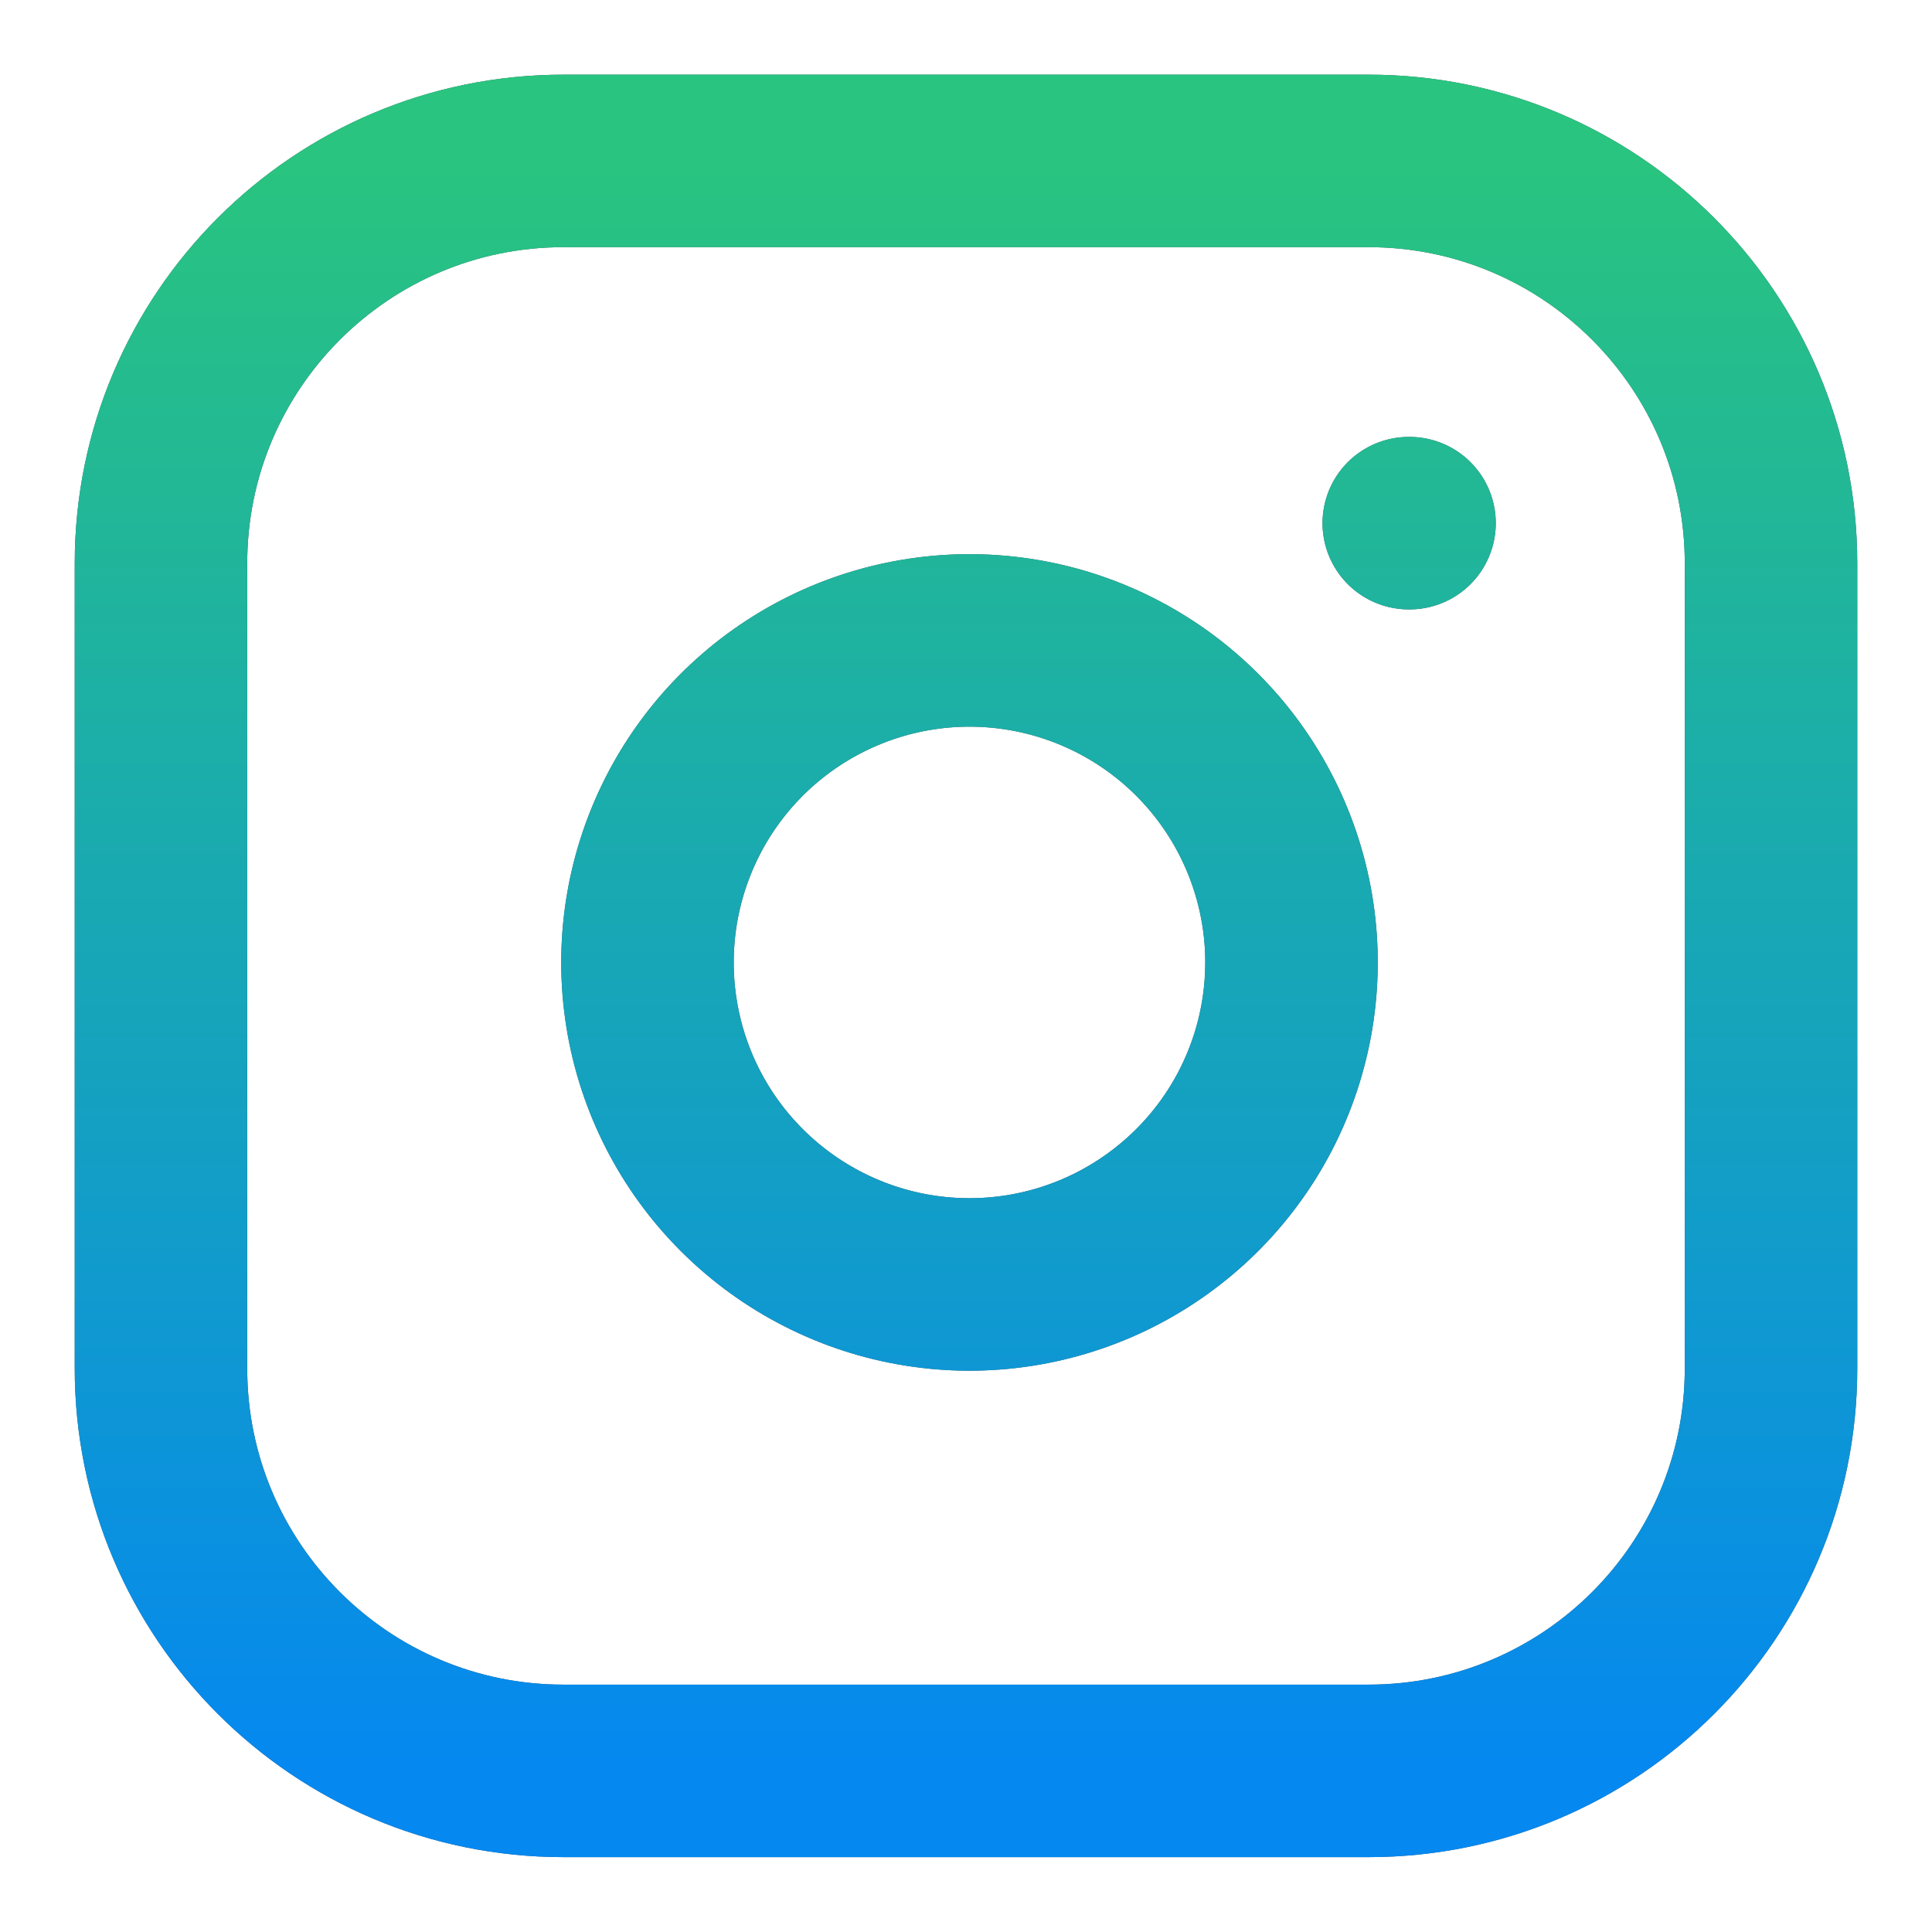
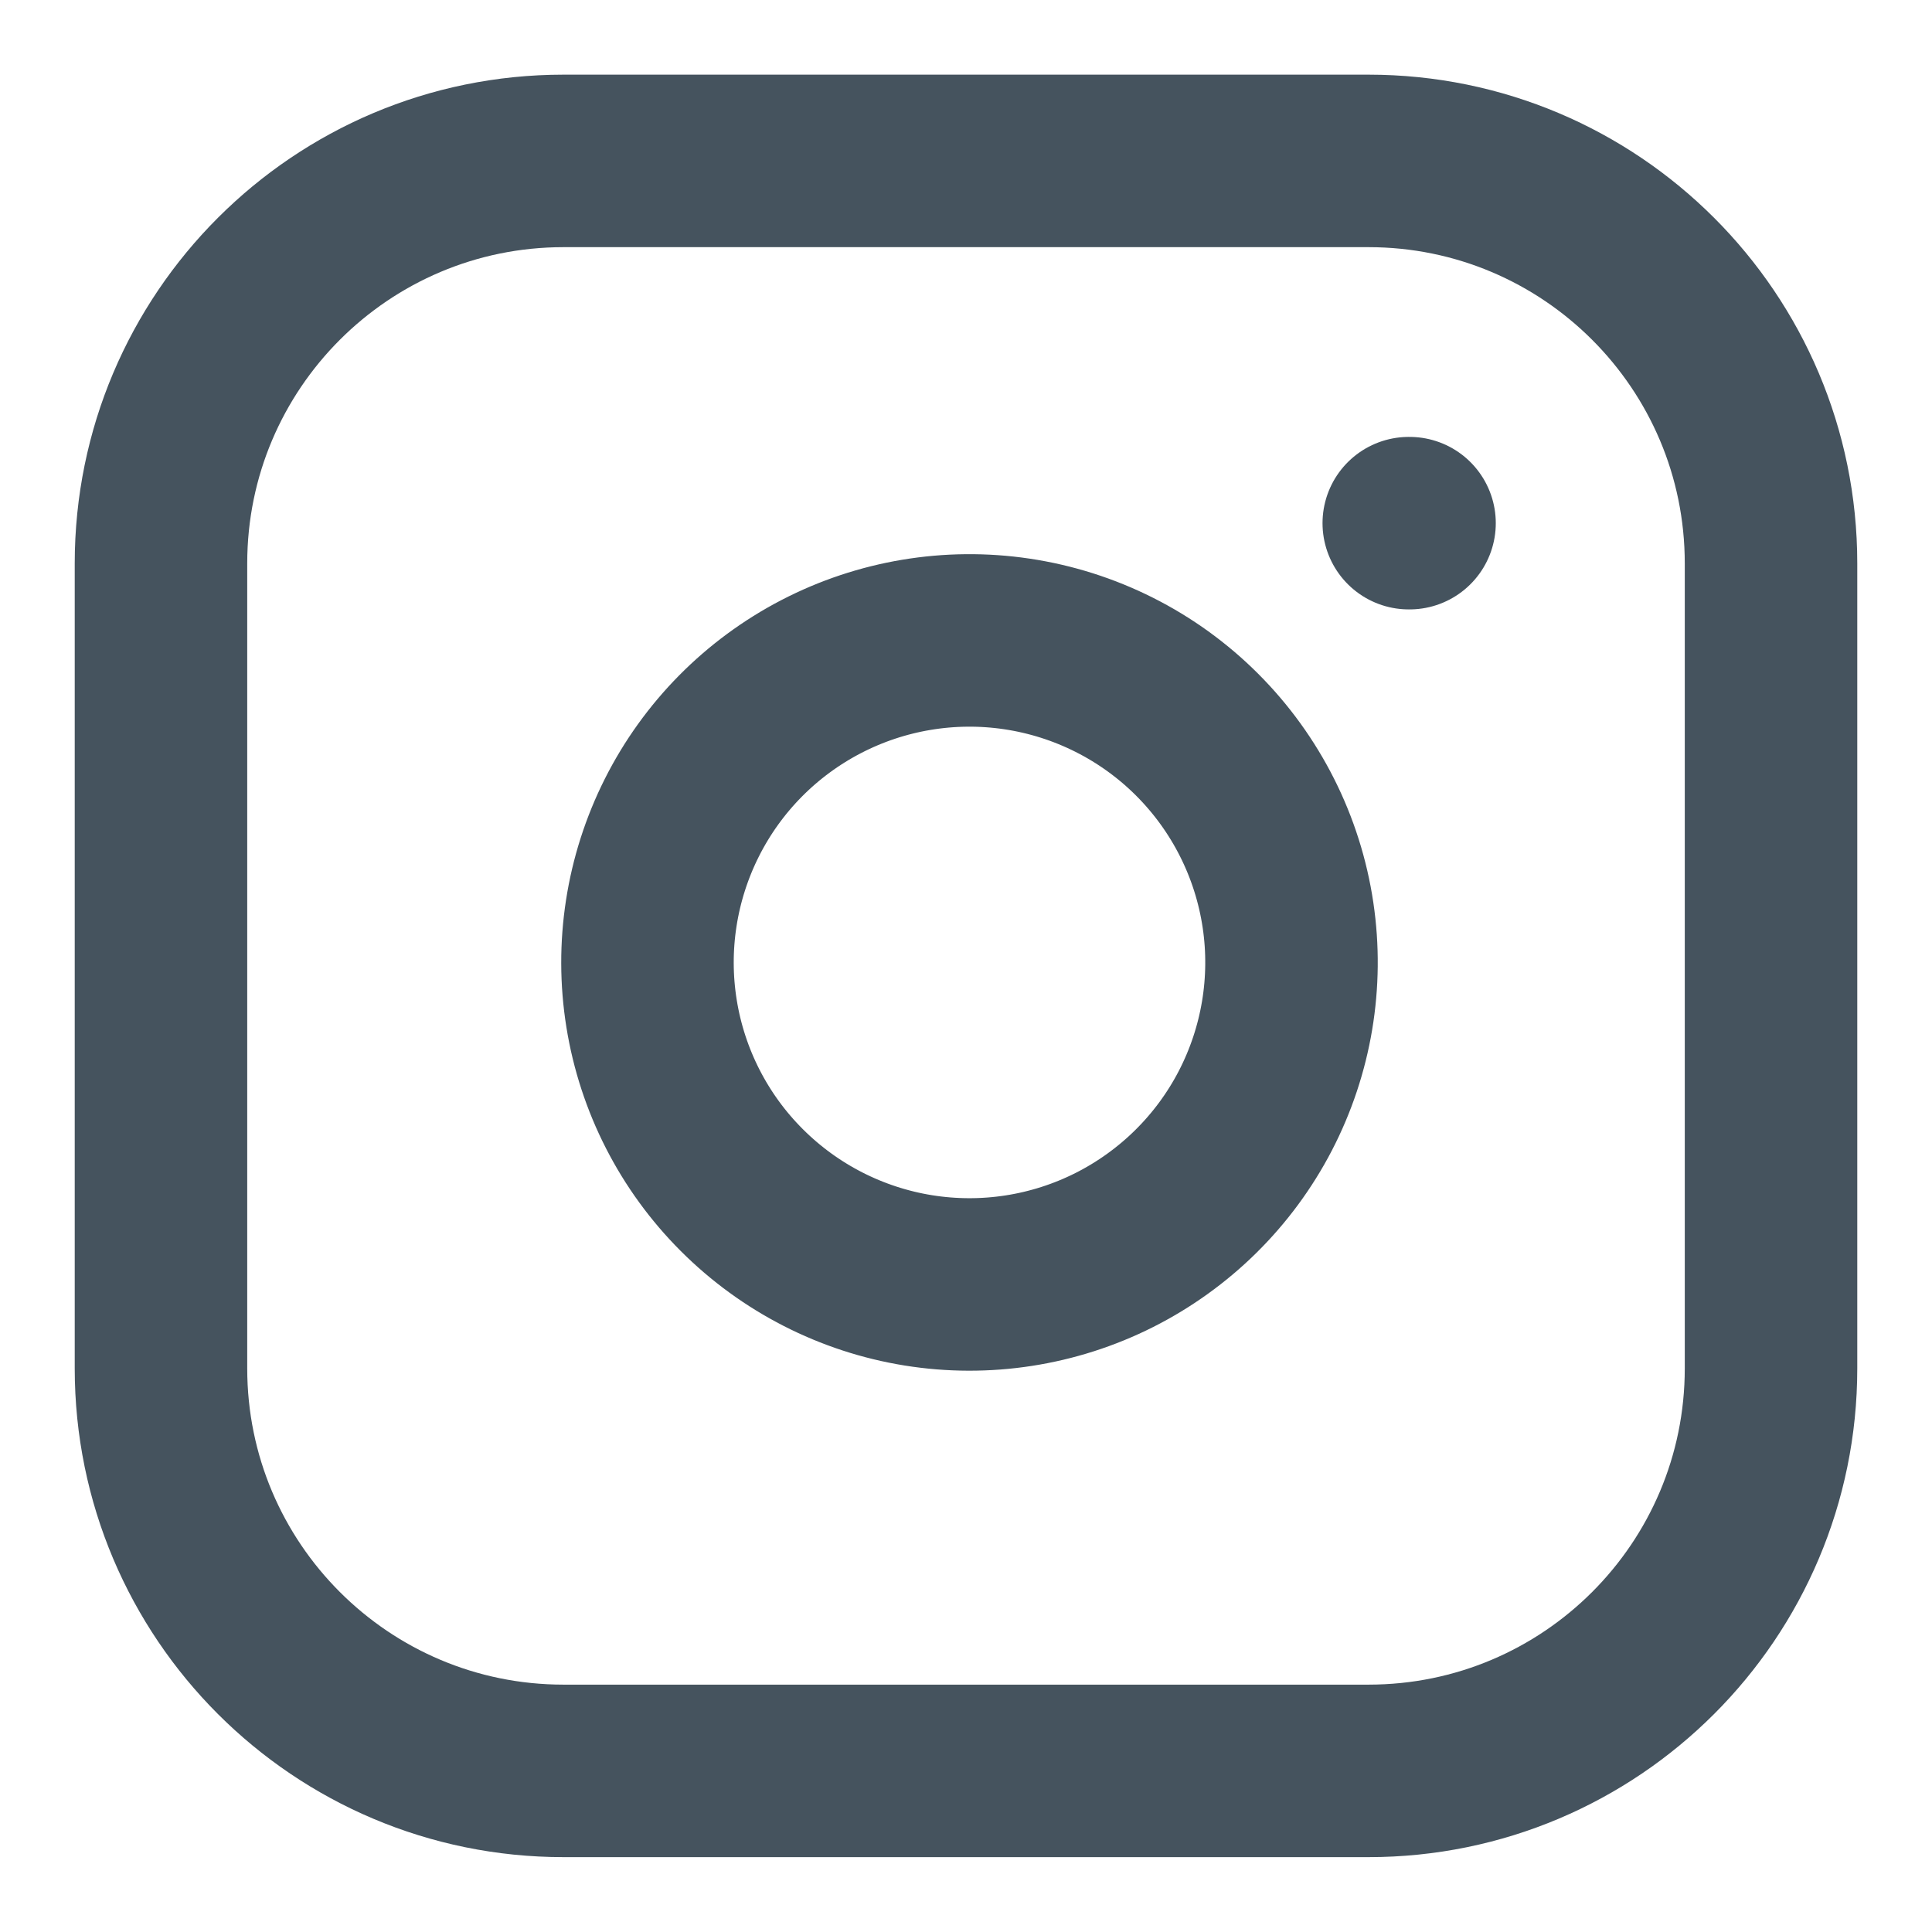
<svg xmlns="http://www.w3.org/2000/svg" width="28" height="28" viewBox="0 0 28 28" fill="none">
  <path d="M20.417 7.582H20.428M8.167 2.332H19.833C23.055 2.332 25.667 4.944 25.667 8.165V19.832C25.667 23.054 23.055 25.665 19.833 25.665H8.167C4.945 25.665 2.333 23.054 2.333 19.832V8.165C2.333 4.944 4.945 2.332 8.167 2.332ZM18.667 13.264C18.811 14.235 18.645 15.226 18.193 16.098C17.741 16.969 17.025 17.675 16.148 18.117C15.272 18.558 14.278 18.712 13.309 18.556C12.34 18.4 11.445 17.942 10.751 17.248C10.056 16.554 9.599 15.659 9.443 14.69C9.287 13.72 9.441 12.727 9.882 11.85C10.323 10.973 11.03 10.258 11.901 9.806C12.772 9.354 13.764 9.188 14.735 9.332C15.725 9.479 16.642 9.94 17.35 10.648C18.058 11.356 18.52 12.273 18.667 13.264Z" stroke="#45535E" stroke-width="2.5" stroke-linecap="round" stroke-linejoin="round" />
-   <path d="M20.417 7.582H20.428M8.167 2.332H19.833C23.055 2.332 25.667 4.944 25.667 8.165V19.832C25.667 23.054 23.055 25.665 19.833 25.665H8.167C4.945 25.665 2.333 23.054 2.333 19.832V8.165C2.333 4.944 4.945 2.332 8.167 2.332ZM18.667 13.264C18.811 14.235 18.645 15.226 18.193 16.098C17.741 16.969 17.025 17.675 16.148 18.117C15.272 18.558 14.278 18.712 13.309 18.556C12.34 18.4 11.445 17.942 10.751 17.248C10.056 16.554 9.599 15.659 9.443 14.69C9.287 13.72 9.441 12.727 9.882 11.85C10.323 10.973 11.03 10.258 11.901 9.806C12.772 9.354 13.764 9.188 14.735 9.332C15.725 9.479 16.642 9.94 17.35 10.648C18.058 11.356 18.52 12.273 18.667 13.264Z" stroke="url(#paint0_linear_4668_1984)" stroke-width="2.5" stroke-linecap="round" stroke-linejoin="round" />
  <defs>
    <linearGradient id="paint0_linear_4668_1984" x1="14" y1="2.332" x2="14" y2="25.665" gradientUnits="userSpaceOnUse">
      <stop stop-color="#29C47F" />
      <stop offset="1" stop-color="#0588F0" />
    </linearGradient>
  </defs>
</svg>